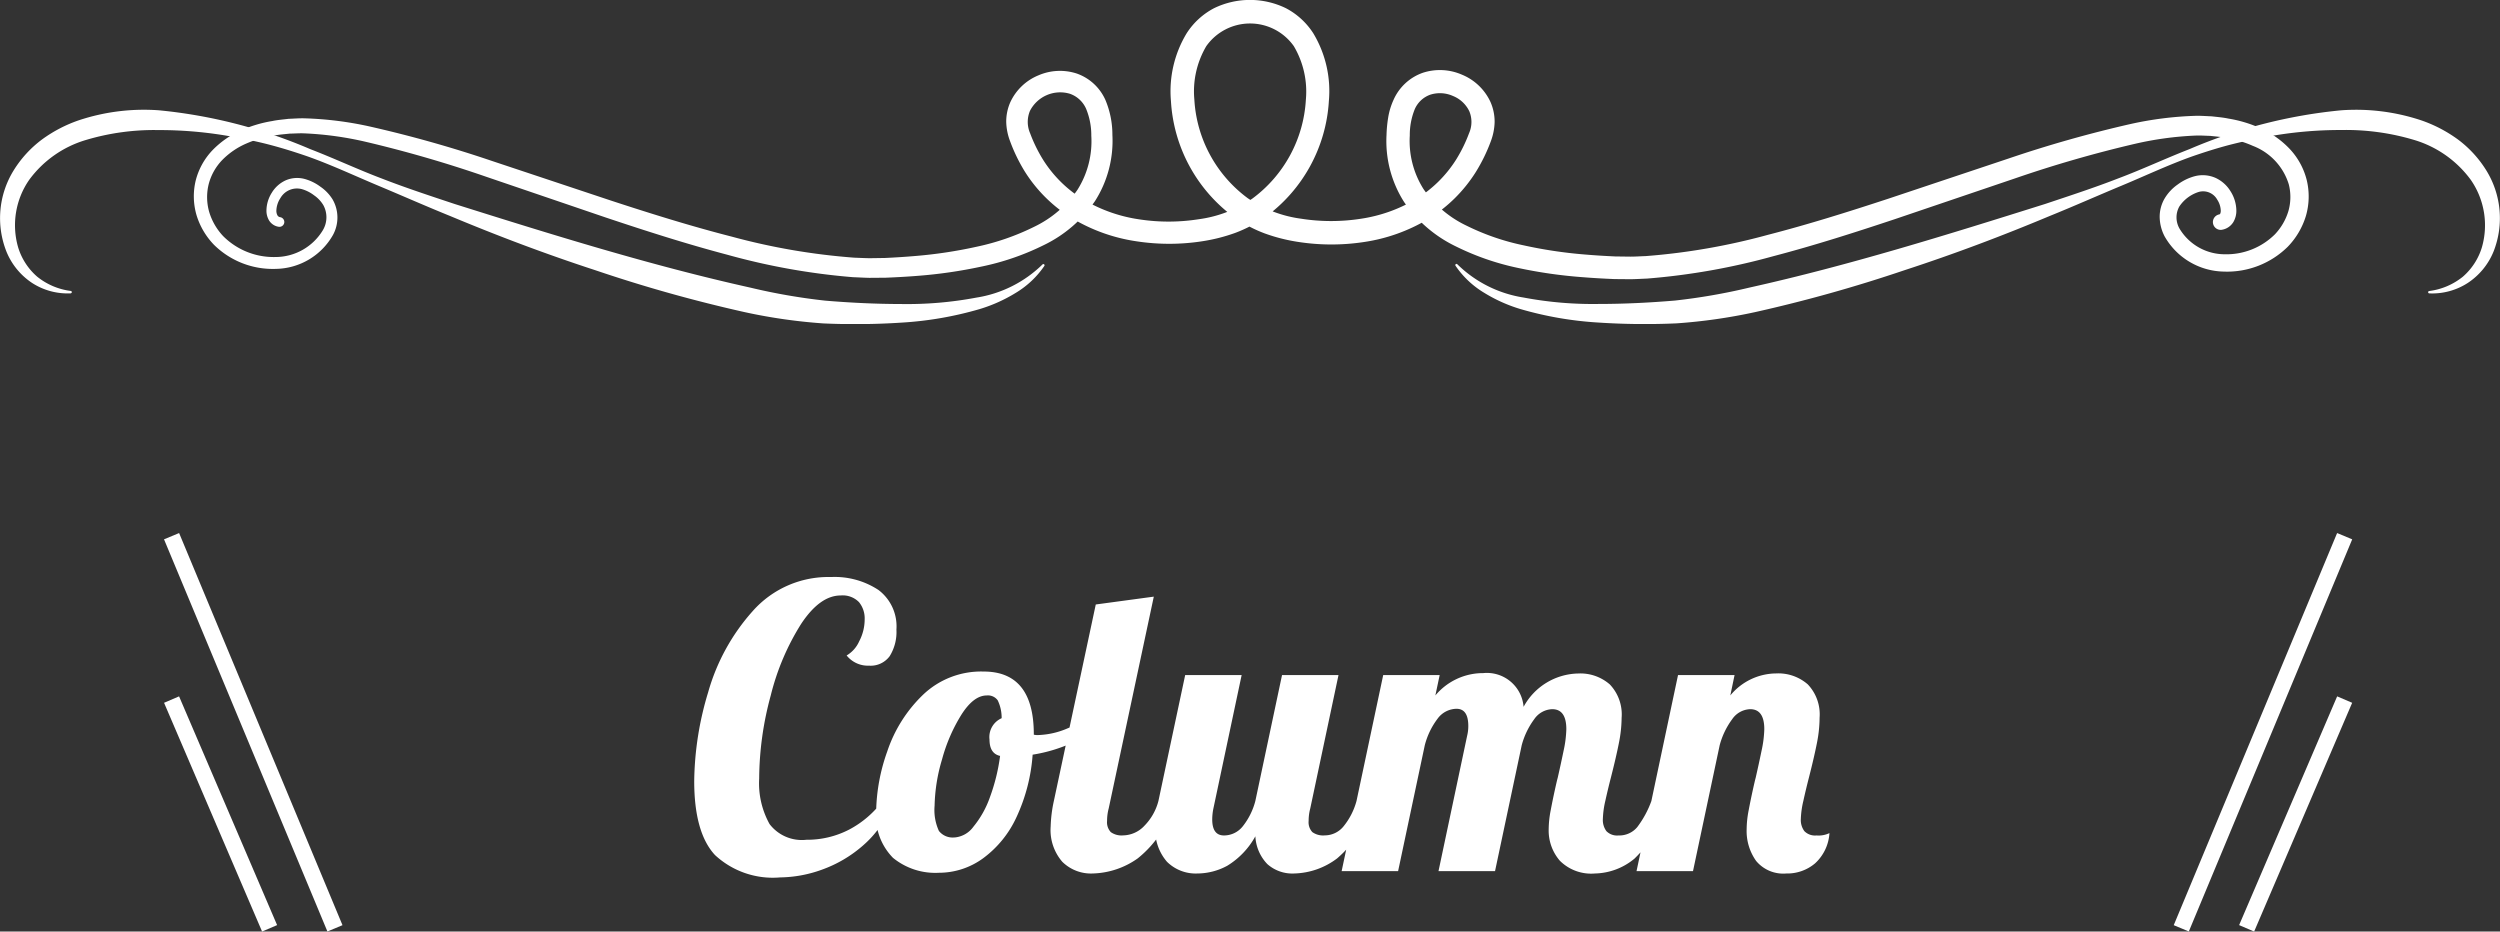
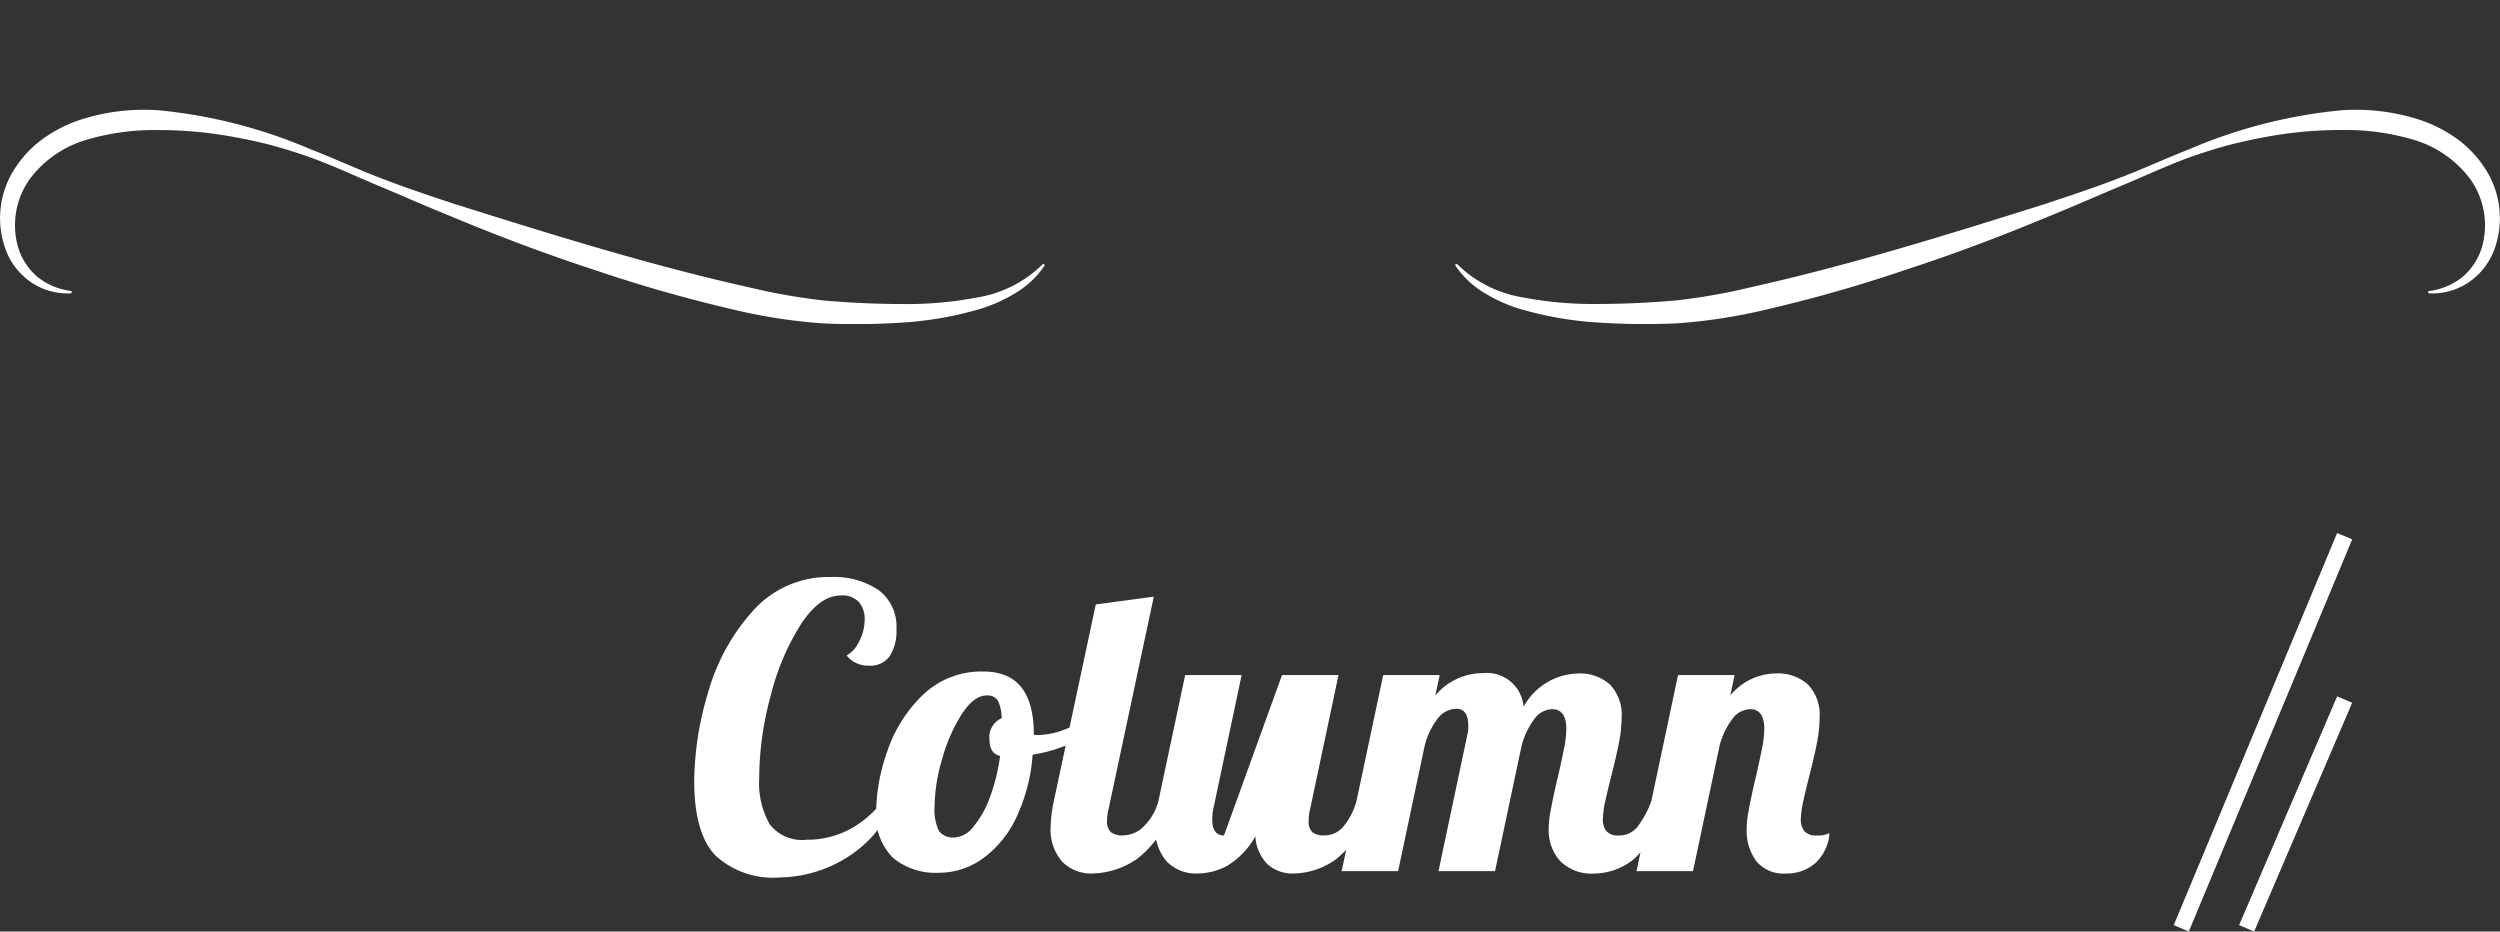
<svg xmlns="http://www.w3.org/2000/svg" width="153.007" height="57.014" viewBox="0 0 153.007 57.014">
  <rect x="0" y="0" width="153.007" height="57.014" fill="#333333" stroke="none" />
  <defs>
    <clipPath id="clip-path">
      <rect id="長方形_36" data-name="長方形 36" width="153.007" height="19.828" fill="#fff" />
    </clipPath>
  </defs>
  <g id="title_white_column.svg" transform="translate(-111 -11211.684)">
-     <path id="パス_426" data-name="パス 426" d="M-29.256.384A5.2,5.2,0,0,1-33.24-.984q-1.272-1.368-1.272-4.536a19.329,19.329,0,0,1,.852-5.424,12.546,12.546,0,0,1,2.736-4.98A6.182,6.182,0,0,1-26.136-18a4.874,4.874,0,0,1,2.9.792,2.784,2.784,0,0,1,1.1,2.424,2.805,2.805,0,0,1-.408,1.62,1.441,1.441,0,0,1-1.272.588,1.665,1.665,0,0,1-1.368-.624,1.885,1.885,0,0,0,.768-.864,2.884,2.884,0,0,0,.336-1.344,1.57,1.57,0,0,0-.348-1.056,1.391,1.391,0,0,0-1.116-.408q-1.272,0-2.424,1.74a14.914,14.914,0,0,0-1.86,4.38,19.623,19.623,0,0,0-.708,5.088A5.126,5.126,0,0,0-29.9-2.88a2.486,2.486,0,0,0,2.256.96,5.585,5.585,0,0,0,2.616-.624A6.061,6.061,0,0,0-22.968-4.32l.552.24a6.338,6.338,0,0,1-1.776,2.52,7.807,7.807,0,0,1-2.52,1.476A7.744,7.744,0,0,1-29.256.384ZM-19.536.1a4.09,4.09,0,0,1-2.808-.912A3.655,3.655,0,0,1-23.376-3.7,11.441,11.441,0,0,1-22.7-7.32a8.57,8.57,0,0,1,2.16-3.444A5.144,5.144,0,0,1-16.8-12.216q3.072,0,3.072,3.84v.024a.966.966,0,0,0,.264.024,4.936,4.936,0,0,0,1.824-.42,9.12,9.12,0,0,0,1.872-1.02l.216.648a5.744,5.744,0,0,1-1.812,1.26,9.388,9.388,0,0,1-2.436.732,10.867,10.867,0,0,1-.984,3.816,6.48,6.48,0,0,1-2.04,2.52A4.582,4.582,0,0,1-19.536.1Zm.96-2.16a1.589,1.589,0,0,0,1.152-.66,5.912,5.912,0,0,0,1.008-1.8,11.614,11.614,0,0,0,.624-2.532q-.648-.144-.648-1.008a1.257,1.257,0,0,1,.744-1.3,2.469,2.469,0,0,0-.24-1.092.735.735,0,0,0-.672-.3q-.792,0-1.536,1.152a10.186,10.186,0,0,0-1.2,2.76A10.555,10.555,0,0,0-19.8-4.008a3.078,3.078,0,0,0,.264,1.548A1.069,1.069,0,0,0-18.576-2.064ZM-10.128.144a2.492,2.492,0,0,1-1.86-.72,2.964,2.964,0,0,1-.708-2.16A8.322,8.322,0,0,1-12.5-4.3L-9.936-16.32l3.552-.48L-9.144-3.84a2.97,2.97,0,0,0-.1.768.881.881,0,0,0,.228.684,1.125,1.125,0,0,0,.756.2,1.828,1.828,0,0,0,1.3-.588A3.361,3.361,0,0,0-6.1-4.3h1.008A6.653,6.653,0,0,1-7.368-.78,4.971,4.971,0,0,1-10.128.144Zm6.408,0a2.492,2.492,0,0,1-1.86-.72,2.964,2.964,0,0,1-.708-2.16A8.322,8.322,0,0,1-6.1-4.3L-4.464-12h3.456L-2.736-3.84a3.438,3.438,0,0,0-.072.672q0,.984.72.984A1.465,1.465,0,0,0-.936-2.748,4.179,4.179,0,0,0-.168-4.3L1.464-12H4.92L3.192-3.84a2.97,2.97,0,0,0-.1.768.881.881,0,0,0,.228.684,1.125,1.125,0,0,0,.756.2A1.488,1.488,0,0,0,5.244-2.76,4.194,4.194,0,0,0,6.024-4.3H7.032A6.948,6.948,0,0,1,4.836-.78,4.529,4.529,0,0,1,2.208.144,2.3,2.3,0,0,1,.564-.432a2.634,2.634,0,0,1-.732-1.7,4.852,4.852,0,0,1-1.716,1.8A3.86,3.86,0,0,1-3.72.144Zm24.336,0a2.713,2.713,0,0,1-2.148-.78,2.825,2.825,0,0,1-.684-1.932,6.215,6.215,0,0,1,.12-1.14q.12-.636.252-1.236t.18-.768q.192-.84.36-1.656a6.865,6.865,0,0,0,.168-1.32q0-1.224-.864-1.224a1.387,1.387,0,0,0-1.1.612,4.71,4.71,0,0,0-.768,1.6L14.5,0H11.04l1.752-8.28a2.465,2.465,0,0,0,.072-.6q0-1.056-.72-1.056a1.458,1.458,0,0,0-1.164.612A4.565,4.565,0,0,0,10.2-7.7L8.568,0H5.112L7.656-12h3.456l-.264,1.248a3.8,3.8,0,0,1,2.928-1.368,2.254,2.254,0,0,1,2.472,2.064,3.886,3.886,0,0,1,3.336-2.04,2.735,2.735,0,0,1,1.944.672,2.662,2.662,0,0,1,.72,2.04,8.066,8.066,0,0,1-.168,1.548q-.168.852-.48,2.076-.192.744-.348,1.452A5.522,5.522,0,0,0,21.1-3.192a1.145,1.145,0,0,0,.216.744.913.913,0,0,0,.744.264A1.426,1.426,0,0,0,23.208-2.7a6.054,6.054,0,0,0,.864-1.6H25.08a7.469,7.469,0,0,1-2.052,3.54A3.9,3.9,0,0,1,20.616.144Zm11.712,0A2.159,2.159,0,0,1,30.48-.624,3.151,3.151,0,0,1,29.9-2.568a6.215,6.215,0,0,1,.12-1.14q.12-.636.252-1.236t.18-.768q.192-.84.36-1.656a6.866,6.866,0,0,0,.168-1.32q0-1.224-.864-1.224a1.387,1.387,0,0,0-1.1.612,4.71,4.71,0,0,0-.768,1.6L26.616,0H23.16L25.7-12H29.16L28.9-10.752A3.66,3.66,0,0,1,31.7-12.1a2.735,2.735,0,0,1,1.944.672,2.662,2.662,0,0,1,.72,2.04A8.066,8.066,0,0,1,34.2-7.836q-.168.852-.48,2.076-.192.744-.348,1.452a5.522,5.522,0,0,0-.156,1.116,1.145,1.145,0,0,0,.216.744.913.913,0,0,0,.744.264,1.535,1.535,0,0,0,.792-.144A2.739,2.739,0,0,1,34.092-.48,2.628,2.628,0,0,1,32.328.144Z" transform="translate(188 11265)" fill="#fff" />
+     <path id="パス_426" data-name="パス 426" d="M-29.256.384A5.2,5.2,0,0,1-33.24-.984q-1.272-1.368-1.272-4.536a19.329,19.329,0,0,1,.852-5.424,12.546,12.546,0,0,1,2.736-4.98A6.182,6.182,0,0,1-26.136-18a4.874,4.874,0,0,1,2.9.792,2.784,2.784,0,0,1,1.1,2.424,2.805,2.805,0,0,1-.408,1.62,1.441,1.441,0,0,1-1.272.588,1.665,1.665,0,0,1-1.368-.624,1.885,1.885,0,0,0,.768-.864,2.884,2.884,0,0,0,.336-1.344,1.57,1.57,0,0,0-.348-1.056,1.391,1.391,0,0,0-1.116-.408q-1.272,0-2.424,1.74a14.914,14.914,0,0,0-1.86,4.38,19.623,19.623,0,0,0-.708,5.088A5.126,5.126,0,0,0-29.9-2.88a2.486,2.486,0,0,0,2.256.96,5.585,5.585,0,0,0,2.616-.624A6.061,6.061,0,0,0-22.968-4.32l.552.24a6.338,6.338,0,0,1-1.776,2.52,7.807,7.807,0,0,1-2.52,1.476A7.744,7.744,0,0,1-29.256.384ZM-19.536.1a4.09,4.09,0,0,1-2.808-.912A3.655,3.655,0,0,1-23.376-3.7,11.441,11.441,0,0,1-22.7-7.32a8.57,8.57,0,0,1,2.16-3.444A5.144,5.144,0,0,1-16.8-12.216q3.072,0,3.072,3.84v.024a.966.966,0,0,0,.264.024,4.936,4.936,0,0,0,1.824-.42,9.12,9.12,0,0,0,1.872-1.02l.216.648a5.744,5.744,0,0,1-1.812,1.26,9.388,9.388,0,0,1-2.436.732,10.867,10.867,0,0,1-.984,3.816,6.48,6.48,0,0,1-2.04,2.52A4.582,4.582,0,0,1-19.536.1Zm.96-2.16a1.589,1.589,0,0,0,1.152-.66,5.912,5.912,0,0,0,1.008-1.8,11.614,11.614,0,0,0,.624-2.532q-.648-.144-.648-1.008a1.257,1.257,0,0,1,.744-1.3,2.469,2.469,0,0,0-.24-1.092.735.735,0,0,0-.672-.3q-.792,0-1.536,1.152a10.186,10.186,0,0,0-1.2,2.76A10.555,10.555,0,0,0-19.8-4.008a3.078,3.078,0,0,0,.264,1.548A1.069,1.069,0,0,0-18.576-2.064ZM-10.128.144a2.492,2.492,0,0,1-1.86-.72,2.964,2.964,0,0,1-.708-2.16A8.322,8.322,0,0,1-12.5-4.3L-9.936-16.32l3.552-.48L-9.144-3.84a2.97,2.97,0,0,0-.1.768.881.881,0,0,0,.228.684,1.125,1.125,0,0,0,.756.2,1.828,1.828,0,0,0,1.3-.588A3.361,3.361,0,0,0-6.1-4.3h1.008A6.653,6.653,0,0,1-7.368-.78,4.971,4.971,0,0,1-10.128.144Zm6.408,0a2.492,2.492,0,0,1-1.86-.72,2.964,2.964,0,0,1-.708-2.16A8.322,8.322,0,0,1-6.1-4.3L-4.464-12h3.456L-2.736-3.84a3.438,3.438,0,0,0-.072.672q0,.984.72.984L1.464-12H4.92L3.192-3.84a2.97,2.97,0,0,0-.1.768.881.881,0,0,0,.228.684,1.125,1.125,0,0,0,.756.2A1.488,1.488,0,0,0,5.244-2.76,4.194,4.194,0,0,0,6.024-4.3H7.032A6.948,6.948,0,0,1,4.836-.78,4.529,4.529,0,0,1,2.208.144,2.3,2.3,0,0,1,.564-.432a2.634,2.634,0,0,1-.732-1.7,4.852,4.852,0,0,1-1.716,1.8A3.86,3.86,0,0,1-3.72.144Zm24.336,0a2.713,2.713,0,0,1-2.148-.78,2.825,2.825,0,0,1-.684-1.932,6.215,6.215,0,0,1,.12-1.14q.12-.636.252-1.236t.18-.768q.192-.84.36-1.656a6.865,6.865,0,0,0,.168-1.32q0-1.224-.864-1.224a1.387,1.387,0,0,0-1.1.612,4.71,4.71,0,0,0-.768,1.6L14.5,0H11.04l1.752-8.28a2.465,2.465,0,0,0,.072-.6q0-1.056-.72-1.056a1.458,1.458,0,0,0-1.164.612A4.565,4.565,0,0,0,10.2-7.7L8.568,0H5.112L7.656-12h3.456l-.264,1.248a3.8,3.8,0,0,1,2.928-1.368,2.254,2.254,0,0,1,2.472,2.064,3.886,3.886,0,0,1,3.336-2.04,2.735,2.735,0,0,1,1.944.672,2.662,2.662,0,0,1,.72,2.04,8.066,8.066,0,0,1-.168,1.548q-.168.852-.48,2.076-.192.744-.348,1.452A5.522,5.522,0,0,0,21.1-3.192a1.145,1.145,0,0,0,.216.744.913.913,0,0,0,.744.264A1.426,1.426,0,0,0,23.208-2.7a6.054,6.054,0,0,0,.864-1.6H25.08a7.469,7.469,0,0,1-2.052,3.54A3.9,3.9,0,0,1,20.616.144Zm11.712,0A2.159,2.159,0,0,1,30.48-.624,3.151,3.151,0,0,1,29.9-2.568a6.215,6.215,0,0,1,.12-1.14q.12-.636.252-1.236t.18-.768q.192-.84.36-1.656a6.866,6.866,0,0,0,.168-1.32q0-1.224-.864-1.224a1.387,1.387,0,0,0-1.1.612,4.71,4.71,0,0,0-.768,1.6L26.616,0H23.16L25.7-12H29.16L28.9-10.752A3.66,3.66,0,0,1,31.7-12.1a2.735,2.735,0,0,1,1.944.672,2.662,2.662,0,0,1,.72,2.04A8.066,8.066,0,0,1,34.2-7.836q-.168.852-.48,2.076-.192.744-.348,1.452a5.522,5.522,0,0,0-.156,1.116,1.145,1.145,0,0,0,.216.744.913.913,0,0,0,.744.264,1.535,1.535,0,0,0,.792-.144A2.739,2.739,0,0,1,34.092-.48,2.628,2.628,0,0,1,32.328.144Z" transform="translate(188 11265)" fill="#fff" />
    <g id="グループ_179" data-name="グループ 179" transform="translate(111 11211.684)">
      <g id="グループ_52" data-name="グループ 52" transform="translate(0 0)" clip-path="url(#clip-path)">
        <path id="パス_179" data-name="パス 179" d="M4.327,24.527A4.006,4.006,0,0,1,1.981,23.9,4.194,4.194,0,0,1,.387,21.953a5.559,5.559,0,0,1,.454-4.961A6.862,6.862,0,0,1,2.582,15.1a8.472,8.472,0,0,1,2.253-1.17,12.64,12.64,0,0,1,4.887-.608A31.043,31.043,0,0,1,18.991,15.7c1.484.572,2.911,1.244,4.382,1.8,1.466.571,2.964,1.061,4.457,1.558,6,1.889,12.019,3.766,18.109,5.121a36.969,36.969,0,0,0,4.555.792c1.537.13,3.108.206,4.656.208a22.781,22.781,0,0,0,4.608-.393,7.423,7.423,0,0,0,4.048-2.032.073.073,0,0,1,.114.089,5.606,5.606,0,0,1-1.756,1.655,9.326,9.326,0,0,1-2.221.995,21.563,21.563,0,0,1-4.752.823,43.351,43.351,0,0,1-4.8.05,33.384,33.384,0,0,1-4.78-.683,88.831,88.831,0,0,1-9.167-2.57c-3.01-.981-5.973-2.1-8.89-3.319-1.465-.593-2.911-1.233-4.368-1.843s-2.889-1.284-4.363-1.807c-.741-.256-1.488-.491-2.244-.692s-1.521-.359-2.287-.5a24.838,24.838,0,0,0-4.607-.419,14.541,14.541,0,0,0-4.442.611A6.644,6.644,0,0,0,1.78,17.589a4.875,4.875,0,0,0-.676,4.1A3.859,3.859,0,0,0,2.27,23.5a4.084,4.084,0,0,0,2.063.879.073.073,0,0,1,.062.081.074.074,0,0,1-.069.063" transform="translate(0 -6.572)" fill="#fff" />
        <path id="パス_180" data-name="パス 180" d="M235.686,24.383a4.089,4.089,0,0,0,2.063-.879,3.867,3.867,0,0,0,1.167-1.812,4.875,4.875,0,0,0-.676-4.1,6.647,6.647,0,0,0-3.467-2.452,14.534,14.534,0,0,0-4.441-.611,24.786,24.786,0,0,0-4.607.418q-1.15.208-2.288.5c-.756.2-1.5.436-2.243.692-1.474.524-2.9,1.2-4.362,1.808s-2.9,1.249-4.369,1.843c-2.917,1.222-5.88,2.339-8.89,3.319a88.9,88.9,0,0,1-9.167,2.57,33.389,33.389,0,0,1-4.781.683,43.334,43.334,0,0,1-4.8-.05,21.573,21.573,0,0,1-4.753-.823,9.322,9.322,0,0,1-2.22-.995,5.589,5.589,0,0,1-1.756-1.655.072.072,0,0,1,.114-.088,7.422,7.422,0,0,0,4.049,2.031,22.808,22.808,0,0,0,4.608.393c1.547,0,3.119-.079,4.656-.208a36.947,36.947,0,0,0,4.554-.793c6.091-1.355,12.109-3.232,18.109-5.121,1.493-.5,2.991-.987,4.457-1.558,1.472-.551,2.9-1.223,4.381-1.8a31.061,31.061,0,0,1,9.27-2.372,12.635,12.635,0,0,1,4.886.608,8.482,8.482,0,0,1,2.254,1.17,6.861,6.861,0,0,1,1.741,1.891,5.561,5.561,0,0,1,.455,4.961,4.191,4.191,0,0,1-1.595,1.944,4,4,0,0,1-2.345.631.073.073,0,0,1-.07-.075.074.074,0,0,1,.063-.069" transform="translate(-87.012 -6.572)" fill="#fff" />
-         <path id="パス_181" data-name="パス 181" d="M147.416,13.118c.048-.013.027-.008.048-.032a.433.433,0,0,0,.038-.209,1.3,1.3,0,0,0-.214-.653.986.986,0,0,0-1.126-.479,2.231,2.231,0,0,0-1.2.9A1.374,1.374,0,0,0,144.983,14a3.228,3.228,0,0,0,2.75,1.562,4.212,4.212,0,0,0,3.086-1.224,3.554,3.554,0,0,0,.825-1.428,3.137,3.137,0,0,0,.024-1.617,3.671,3.671,0,0,0-2.2-2.365,6.7,6.7,0,0,0-1.709-.5c-.3-.06-.6-.076-.9-.112-.3-.006-.6-.032-.91-.018a20.224,20.224,0,0,0-3.707.506,74.412,74.412,0,0,0-7.361,2.124l-7.322,2.484c-2.451.816-4.92,1.607-7.438,2.267a41.022,41.022,0,0,1-7.734,1.371c-.332.013-.663.034-1,.039l-1-.009c-.654-.027-1.308-.064-1.962-.117A28.975,28.975,0,0,1,104.5,16.4a15.925,15.925,0,0,1-3.813-1.32,8.09,8.09,0,0,1-3.174-2.727,6.941,6.941,0,0,1-1.069-4.093,7.875,7.875,0,0,1,.1-1.057,4.177,4.177,0,0,1,.334-1.1,3.065,3.065,0,0,1,1.792-1.65,3.369,3.369,0,0,1,2.395.119,3.3,3.3,0,0,1,1.74,1.666,2.986,2.986,0,0,1,.255,1.236,3.6,3.6,0,0,1-.235,1.18,10.379,10.379,0,0,1-.912,1.867,8.968,8.968,0,0,1-2.967,2.915,10.622,10.622,0,0,1-3.88,1.376A13.254,13.254,0,0,1,91,14.8a10.649,10.649,0,0,1-2.008-.513,8.252,8.252,0,0,1-1.867-.987,9.492,9.492,0,0,1-3.875-7.12,6.856,6.856,0,0,1,.962-4.143A4.429,4.429,0,0,1,85.892.5a5.029,5.029,0,0,1,4.39,0,4.433,4.433,0,0,1,1.679,1.536,6.848,6.848,0,0,1,.955,4.138,9.475,9.475,0,0,1-3.875,7.1,8.254,8.254,0,0,1-1.863.982,10.662,10.662,0,0,1-2,.508,13.21,13.21,0,0,1-4.065,0,10.6,10.6,0,0,1-3.865-1.376A8.917,8.917,0,0,1,74.3,10.489a10.381,10.381,0,0,1-.9-1.859,3.555,3.555,0,0,1-.231-1.164,2.934,2.934,0,0,1,.252-1.215,3.254,3.254,0,0,1,1.714-1.638A3.318,3.318,0,0,1,77.484,4.5,3.01,3.01,0,0,1,79.24,6.12a5.488,5.488,0,0,1,.427,2.137A6.862,6.862,0,0,1,78.6,12.31a8.014,8.014,0,0,1-3.15,2.7,15.687,15.687,0,0,1-3.8,1.306,29.081,29.081,0,0,1-3.906.567c-.653.052-1.306.088-1.958.114l-1,.008c-.331-.007-.662-.028-.992-.04a40.979,40.979,0,0,1-7.713-1.379c-2.513-.664-4.978-1.456-7.428-2.276l-7.318-2.494a75.25,75.25,0,0,0-7.372-2.138,20.358,20.358,0,0,0-3.734-.515c-.311-.015-.615.011-.923.016-.306.036-.617.053-.917.113a6.85,6.85,0,0,0-1.745.5A4.642,4.642,0,0,0,25.2,9.78a3.334,3.334,0,0,0-.839,1.477,3.3,3.3,0,0,0,.023,1.7,3.706,3.706,0,0,0,.86,1.495,4.371,4.371,0,0,0,3.206,1.278,3.392,3.392,0,0,0,2.9-1.65,1.548,1.548,0,0,0,.024-1.525,1.946,1.946,0,0,0-.566-.6,2.255,2.255,0,0,0-.746-.379,1.167,1.167,0,0,0-1.319.554,1.473,1.473,0,0,0-.243.747.584.584,0,0,0,.064.3.228.228,0,0,0,.176.116.3.3,0,0,1,.242.343.3.3,0,0,1-.323.246.836.836,0,0,1-.607-.391,1.169,1.169,0,0,1-.159-.622,2.076,2.076,0,0,1,.327-1.074,1.929,1.929,0,0,1,.846-.756,1.765,1.765,0,0,1,1.149-.09,2.883,2.883,0,0,1,.975.474,2.609,2.609,0,0,1,.756.791,2.228,2.228,0,0,1,.015,2.172,4.089,4.089,0,0,1-3.485,2.07,5.122,5.122,0,0,1-3.791-1.47,4.492,4.492,0,0,1-1.07-1.812,4.112,4.112,0,0,1-.053-2.122A4.175,4.175,0,0,1,24.584,9.2,5.494,5.494,0,0,1,26.292,8a7.723,7.723,0,0,1,1.951-.591c.331-.07.665-.094,1-.136.335-.012.676-.042,1.009-.03a21.227,21.227,0,0,1,3.92.489,74.461,74.461,0,0,1,7.491,2.108L49,12.283c2.444.8,4.9,1.567,7.373,2.2a39.824,39.824,0,0,0,7.5,1.288c.313.011.627.028.939.032l.936-.014c.635-.03,1.269-.07,1.9-.125a27.9,27.9,0,0,0,3.736-.569,14.777,14.777,0,0,0,3.491-1.213,6.756,6.756,0,0,0,2.657-2.271,5.573,5.573,0,0,0,.844-3.31,4.254,4.254,0,0,0-.313-1.63,1.688,1.688,0,0,0-1-.933,2.078,2.078,0,0,0-2.442,1.049,1.755,1.755,0,0,0,.016,1.384,9.045,9.045,0,0,0,.789,1.608,7.576,7.576,0,0,0,2.516,2.463,9.246,9.246,0,0,0,3.38,1.185,11.834,11.834,0,0,0,3.637-.011,7.521,7.521,0,0,0,3.282-1.268A8.086,8.086,0,0,0,91.508,6.1a5.464,5.464,0,0,0-.737-3.275,3.28,3.28,0,0,0-5.358,0,5.455,5.455,0,0,0-.73,3.27,8.067,8.067,0,0,0,3.265,6.033,7.5,7.5,0,0,0,3.273,1.258,11.832,11.832,0,0,0,3.627.006,9.2,9.2,0,0,0,3.364-1.186,7.531,7.531,0,0,0,2.5-2.452,8.957,8.957,0,0,0,.783-1.6,1.7,1.7,0,0,0,.015-1.346,1.886,1.886,0,0,0-1-.934,1.949,1.949,0,0,0-1.381-.081,1.629,1.629,0,0,0-.961.9,4.215,4.215,0,0,0-.3,1.606,5.509,5.509,0,0,0,.839,3.271,6.68,6.68,0,0,0,2.633,2.241,14.492,14.492,0,0,0,3.474,1.2,27.877,27.877,0,0,0,3.726.562c.631.054,1.264.093,1.9.122l.931.012c.311,0,.624-.023.935-.033a39.739,39.739,0,0,0,7.474-1.3c2.473-.637,4.921-1.407,7.363-2.209l7.335-2.451a74.971,74.971,0,0,1,7.5-2.124,21.314,21.314,0,0,1,3.947-.5c.336-.012.682.018,1.022.03.338.041.676.065,1.013.136a7.853,7.853,0,0,1,1.988.6A5.656,5.656,0,0,1,151.7,9.092a4.323,4.323,0,0,1,1.063,1.927,4.269,4.269,0,0,1-.051,2.2,4.659,4.659,0,0,1-1.106,1.879,5.281,5.281,0,0,1-3.911,1.524,4.252,4.252,0,0,1-3.631-2.158,2.647,2.647,0,0,1-.3-1.148,2.214,2.214,0,0,1,.314-1.188,2.777,2.777,0,0,1,.8-.844,3.068,3.068,0,0,1,1.035-.5,1.943,1.943,0,0,1,1.262.1,2.1,2.1,0,0,1,.925.823,2.248,2.248,0,0,1,.356,1.169,1.354,1.354,0,0,1-.185.717,1.017,1.017,0,0,1-.736.475.478.478,0,0,1-.168-.936Z" transform="translate(-11.585 0)" fill="#fff" />
      </g>
    </g>
    <g id="グループ_180" data-name="グループ 180" transform="translate(-14 6834)">
-       <line id="線_27" data-name="線 27" x1="10" y1="24" transform="translate(135.5 4410.5)" fill="none" stroke="#fff" stroke-width="1" />
-       <line id="線_28" data-name="線 28" x1="6" y1="14" transform="translate(135.5 4420.5)" fill="none" stroke="#fff" stroke-width="1" />
-     </g>
+       </g>
    <g id="グループ_181" data-name="グループ 181" transform="translate(244.5 11244.5)">
      <line id="線_27-2" data-name="線 27" y1="24" x2="10" fill="none" stroke="#fff" stroke-width="1" />
      <line id="線_28-2" data-name="線 28" y1="14" x2="6" transform="translate(4 10)" fill="none" stroke="#fff" stroke-width="1" />
    </g>
  </g>
</svg>